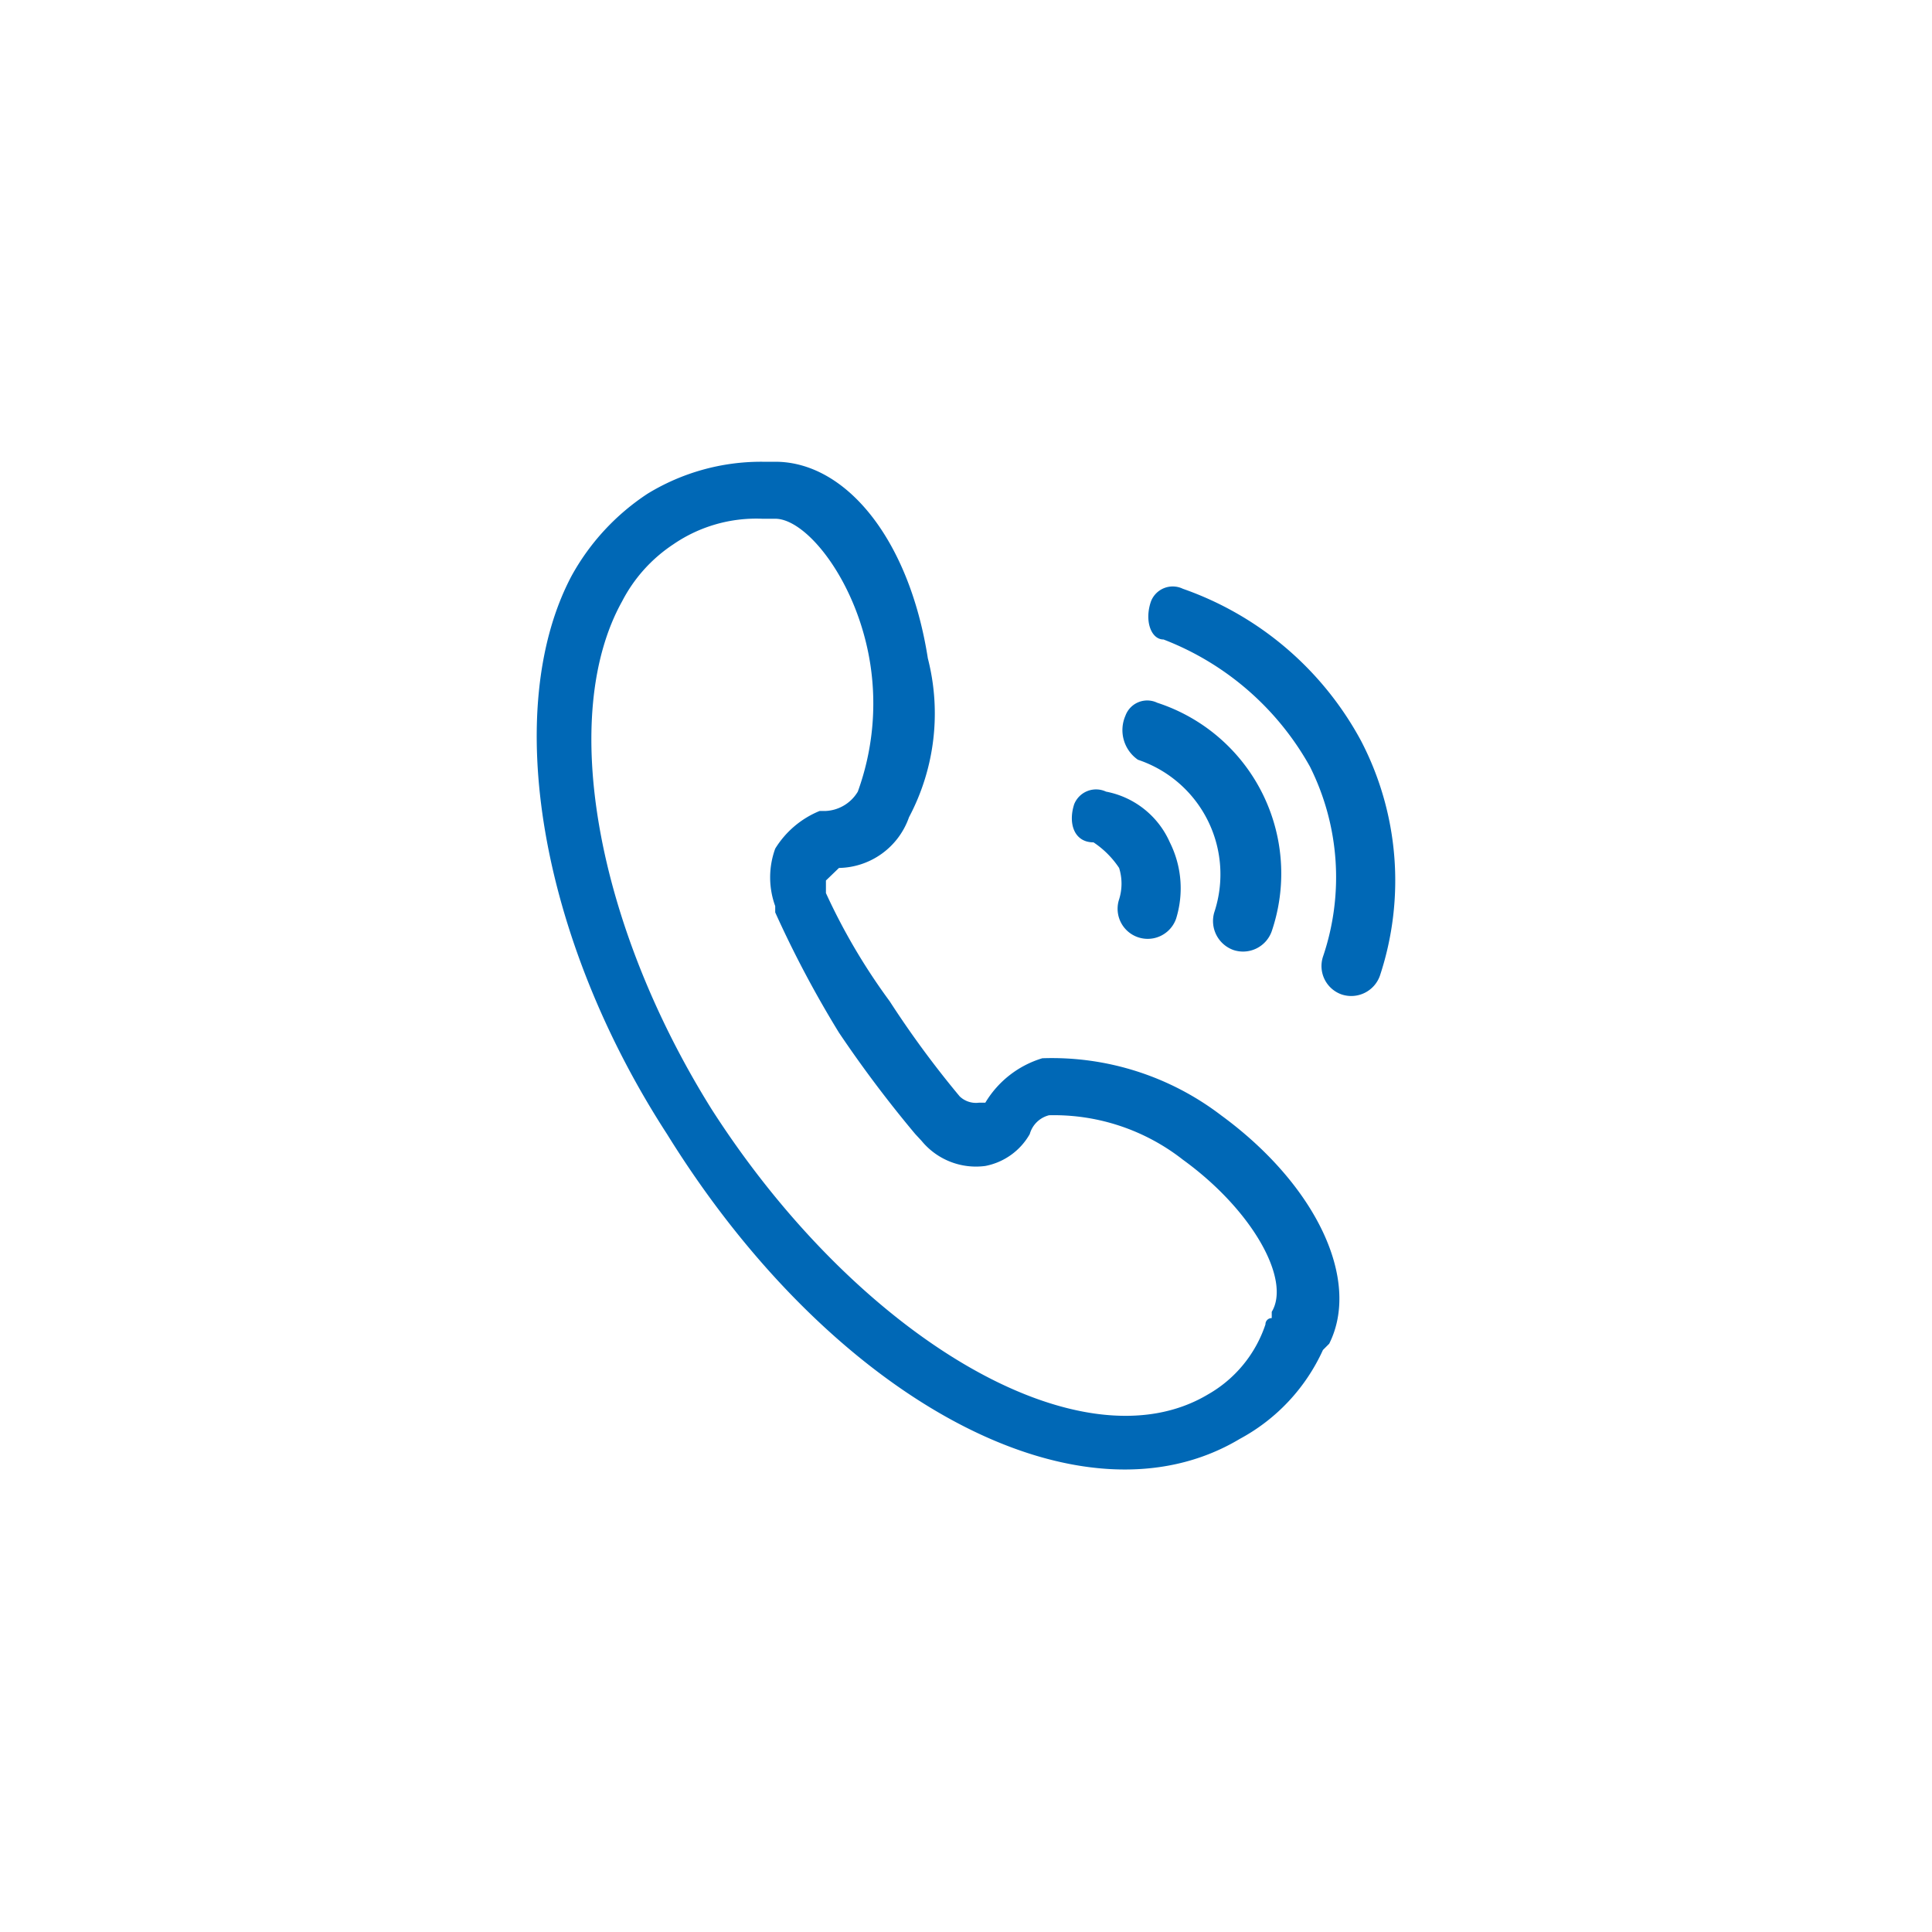
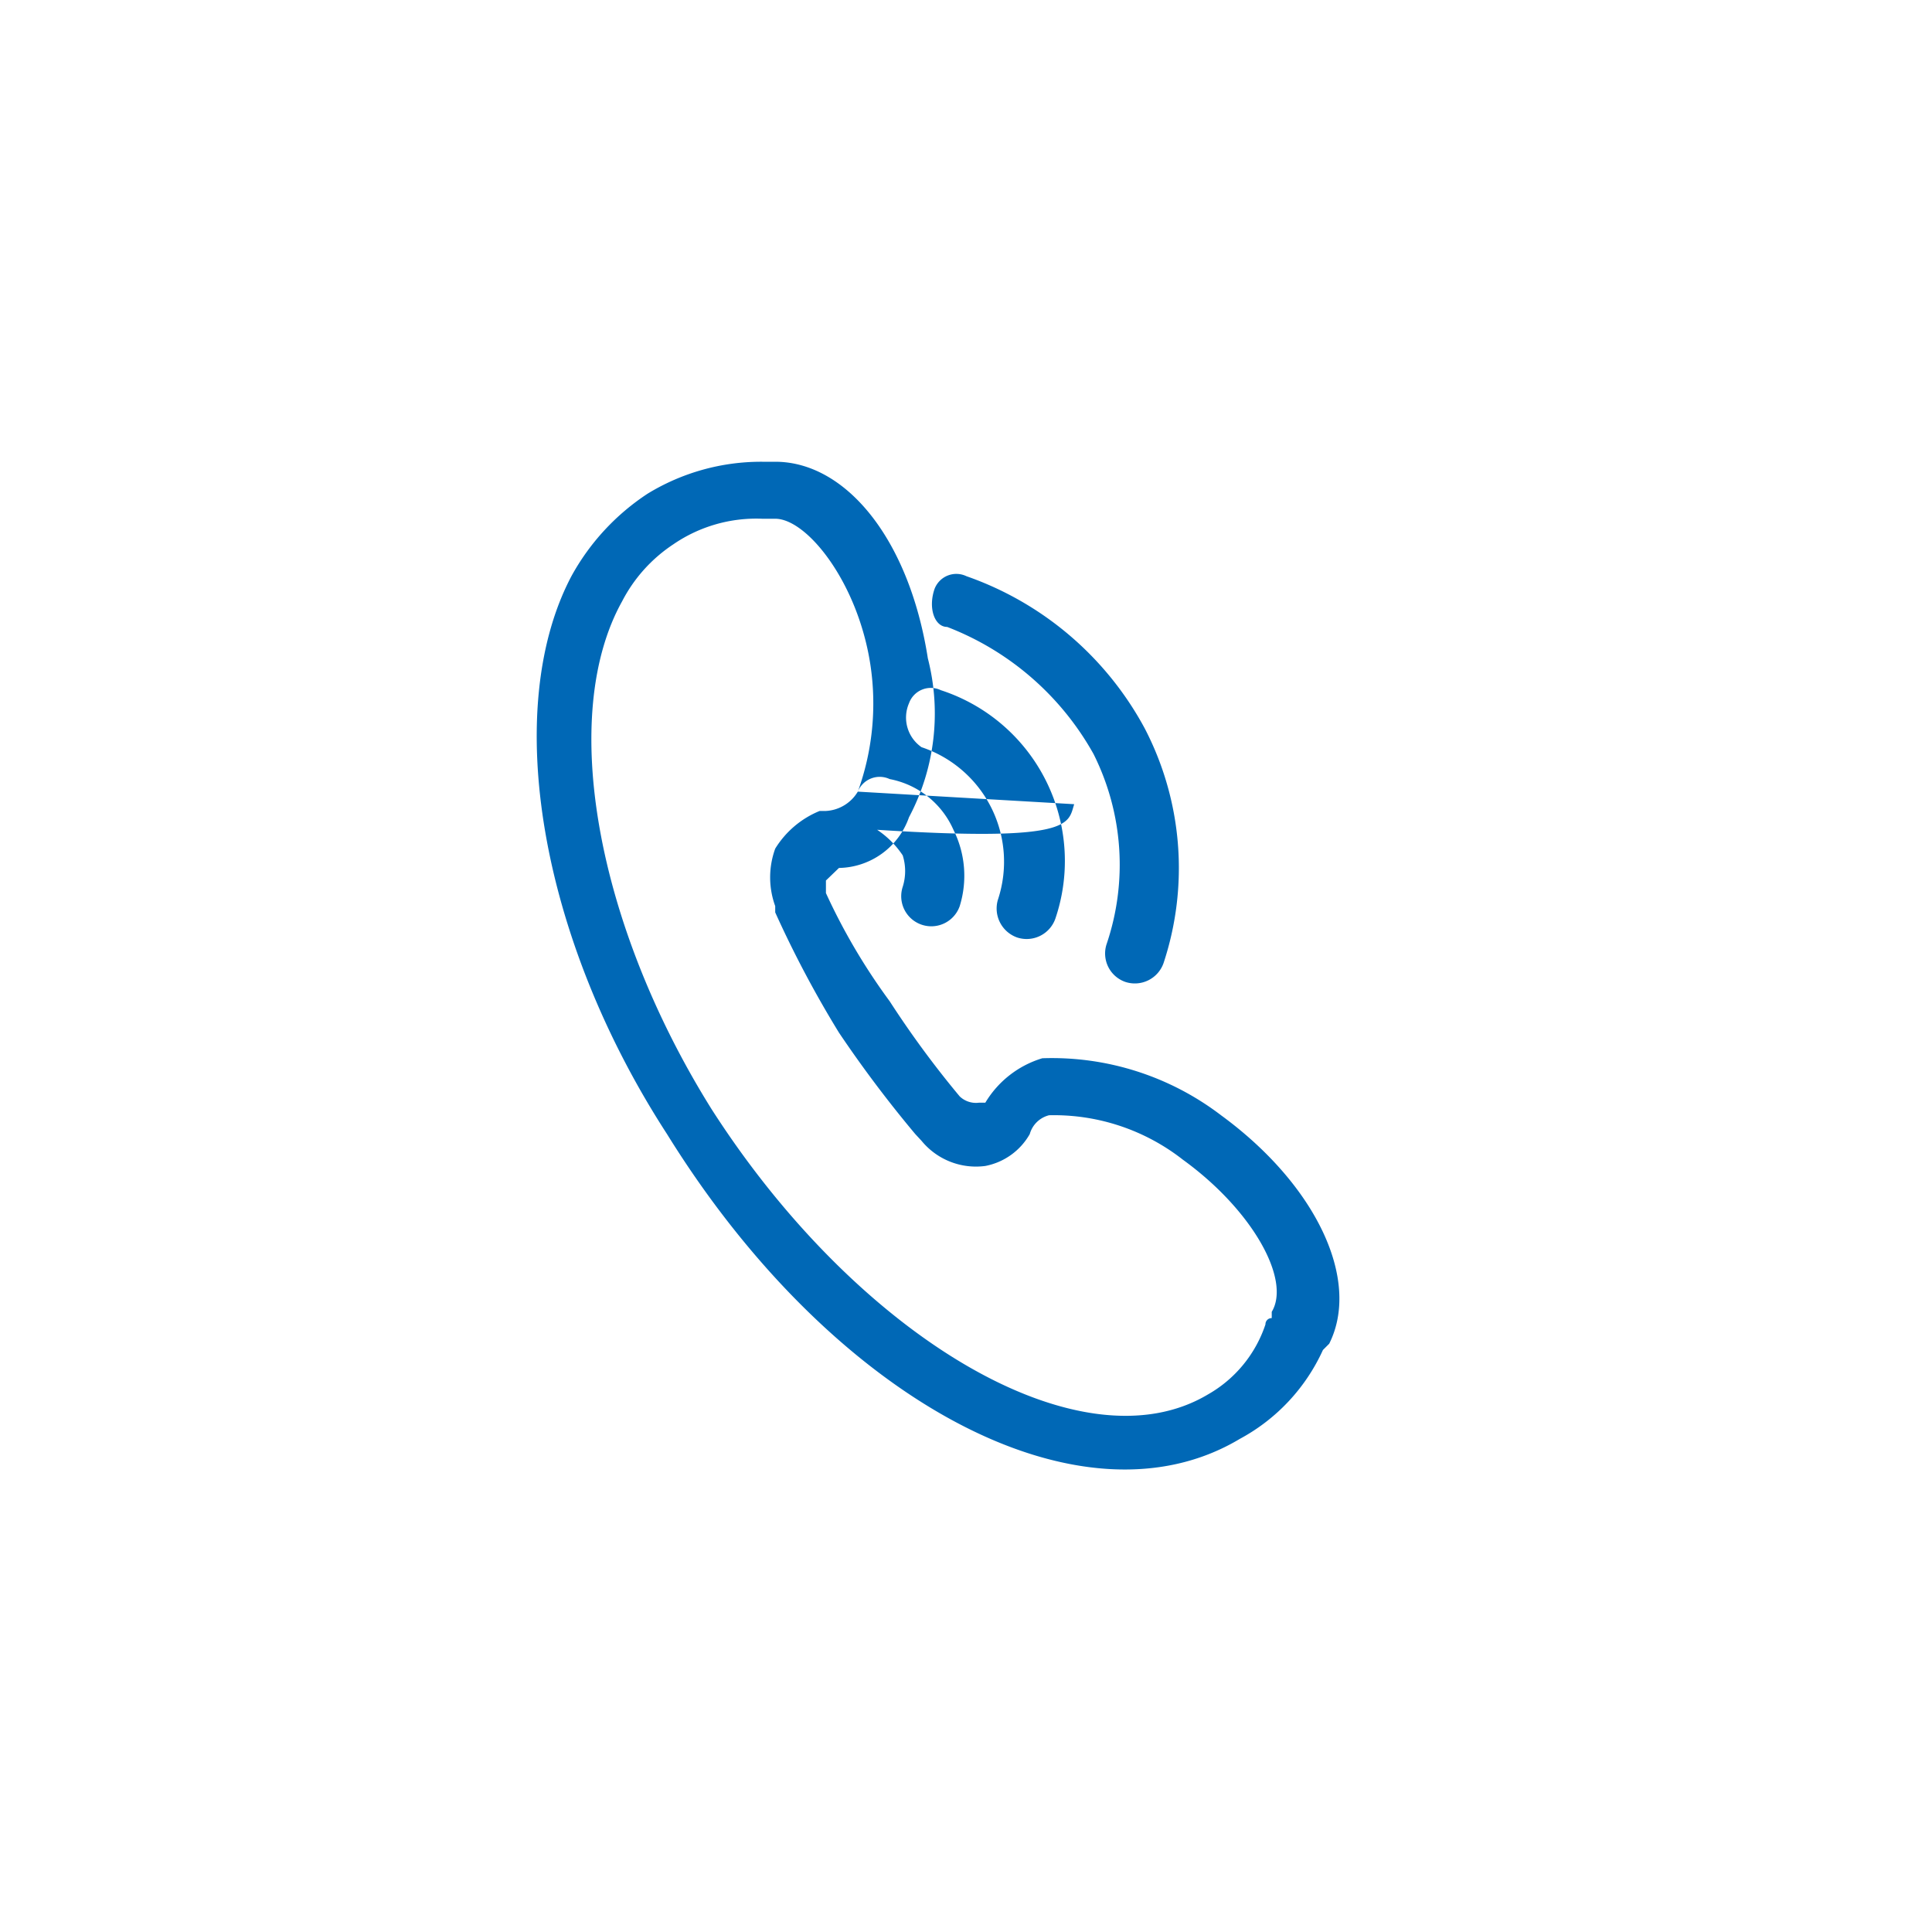
<svg xmlns="http://www.w3.org/2000/svg" width="40" height="40" viewBox="0 0 40 40">
  <defs>
    <style>
      .cls-1 {
        fill: #0068b6;
        fill-rule: evenodd;
      }
    </style>
  </defs>
-   <path id="形状_12" data-name="形状 12" class="cls-1" d="M1544.06,4981.4a4.807,4.807,0,0,1,1.58-1.71,4.51,4.51,0,0,1,2.37-.66h0.27c1.45,0,2.77,1.58,3.16,4.07a4.587,4.587,0,0,1-.39,3.29,1.565,1.565,0,0,1-1.45,1.05l-0.27.26v0.26a12.69,12.69,0,0,0,1.32,2.24,20.2,20.2,0,0,0,1.45,1.97,0.488,0.488,0,0,0,.4.13h0.13a2.071,2.071,0,0,1,1.18-.92,5.771,5.771,0,0,1,3.7,1.18c1.97,1.44,2.9,3.41,2.24,4.73l-0.13.13a3.94,3.94,0,0,1-1.72,1.84c-3.29,1.97-8.44-.79-11.86-6.31C1543.4,4988.88,1542.61,4984.15,1544.06,4981.4Zm5.93,4.46a5.351,5.351,0,0,0,.26-2.63c-0.26-1.7-1.31-3.02-1.97-3.02h-0.27a3.033,3.033,0,0,0-1.84.53,3.144,3.144,0,0,0-1.06,1.18c-1.32,2.37-.53,6.7,1.85,10.51,3.03,4.73,7.65,7.48,10.28,5.91a2.616,2.616,0,0,0,1.19-1.45,0.127,0.127,0,0,1,.13-0.13v-0.13c0.4-.66-0.39-2.1-1.84-3.15a4.329,4.329,0,0,0-2.77-.92,0.555,0.555,0,0,0-.4.39,1.351,1.351,0,0,1-.92.66,1.457,1.457,0,0,1-1.32-.52l-0.13-.14a24.974,24.974,0,0,1-1.58-2.1,22.26,22.26,0,0,1-1.32-2.49v-0.13a1.738,1.738,0,0,1,0-1.19,1.941,1.941,0,0,1,.92-0.78h0.13A0.82,0.82,0,0,0,1549.99,4985.86Zm4.48,0.26a0.488,0.488,0,0,1,.66-0.26,1.813,1.813,0,0,1,1.32,1.05,2.126,2.126,0,0,1,.13,1.58,0.623,0.623,0,0,1-1.18-.4,1.084,1.084,0,0,0,0-.65,1.892,1.892,0,0,0-.53-0.53C1554.47,4986.91,1554.34,4986.52,1554.47,4986.12Zm1.06-1.83a0.48,0.48,0,0,1,.66-0.27,3.718,3.718,0,0,1,2.37,4.73,0.63,0.63,0,0,1-.79.39,0.637,0.637,0,0,1-.4-0.78,2.5,2.5,0,0,0-1.58-3.16,0.746,0.746,0,0,1-.26-0.91h0Zm0.53-2.37a0.483,0.483,0,0,1,.66-0.26,6.7,6.7,0,0,1,3.69,3.15,6.267,6.267,0,0,1,.39,4.86,0.63,0.63,0,0,1-.79.39,0.623,0.623,0,0,1-.39-0.78,5.115,5.115,0,0,0-.27-3.94,5.892,5.892,0,0,0-3.03-2.63c-0.26,0-.4-0.39-0.26-0.79h0Z" transform="translate(-1532.23 -4969.47)" />
+   <path id="形状_12" data-name="形状 12" class="cls-1" d="M1544.06,4981.4a4.807,4.807,0,0,1,1.58-1.71,4.51,4.51,0,0,1,2.37-.66h0.27c1.45,0,2.77,1.58,3.16,4.07a4.587,4.587,0,0,1-.39,3.29,1.565,1.565,0,0,1-1.45,1.05l-0.27.26v0.26a12.69,12.69,0,0,0,1.32,2.24,20.2,20.2,0,0,0,1.45,1.97,0.488,0.488,0,0,0,.4.13h0.13a2.071,2.071,0,0,1,1.18-.92,5.771,5.771,0,0,1,3.7,1.18c1.97,1.44,2.9,3.41,2.24,4.73l-0.13.13a3.94,3.94,0,0,1-1.72,1.84c-3.29,1.97-8.44-.79-11.86-6.31C1543.4,4988.88,1542.61,4984.15,1544.06,4981.4Zm5.93,4.46a5.351,5.351,0,0,0,.26-2.63c-0.26-1.7-1.31-3.02-1.97-3.02h-0.27a3.033,3.033,0,0,0-1.84.53,3.144,3.144,0,0,0-1.06,1.18c-1.32,2.37-.53,6.7,1.85,10.51,3.03,4.73,7.65,7.48,10.28,5.91a2.616,2.616,0,0,0,1.19-1.45,0.127,0.127,0,0,1,.13-0.13v-0.13c0.4-.66-0.39-2.1-1.84-3.15a4.329,4.329,0,0,0-2.77-.92,0.555,0.555,0,0,0-.4.39,1.351,1.351,0,0,1-.92.66,1.457,1.457,0,0,1-1.32-.52l-0.13-.14a24.974,24.974,0,0,1-1.58-2.1,22.26,22.26,0,0,1-1.32-2.49v-0.13a1.738,1.738,0,0,1,0-1.19,1.941,1.941,0,0,1,.92-0.78h0.13A0.82,0.82,0,0,0,1549.99,4985.86Za0.488,0.488,0,0,1,.66-0.26,1.813,1.813,0,0,1,1.32,1.05,2.126,2.126,0,0,1,.13,1.58,0.623,0.623,0,0,1-1.18-.4,1.084,1.084,0,0,0,0-.65,1.892,1.892,0,0,0-.53-0.53C1554.47,4986.91,1554.34,4986.52,1554.47,4986.12Zm1.06-1.83a0.48,0.48,0,0,1,.66-0.27,3.718,3.718,0,0,1,2.37,4.73,0.63,0.63,0,0,1-.79.39,0.637,0.637,0,0,1-.4-0.78,2.5,2.5,0,0,0-1.58-3.16,0.746,0.746,0,0,1-.26-0.91h0Zm0.53-2.37a0.483,0.483,0,0,1,.66-0.26,6.7,6.7,0,0,1,3.69,3.15,6.267,6.267,0,0,1,.39,4.86,0.63,0.63,0,0,1-.79.39,0.623,0.623,0,0,1-.39-0.78,5.115,5.115,0,0,0-.27-3.94,5.892,5.892,0,0,0-3.03-2.63c-0.26,0-.4-0.39-0.26-0.79h0Z" transform="translate(-1532.23 -4969.47)" />
</svg>